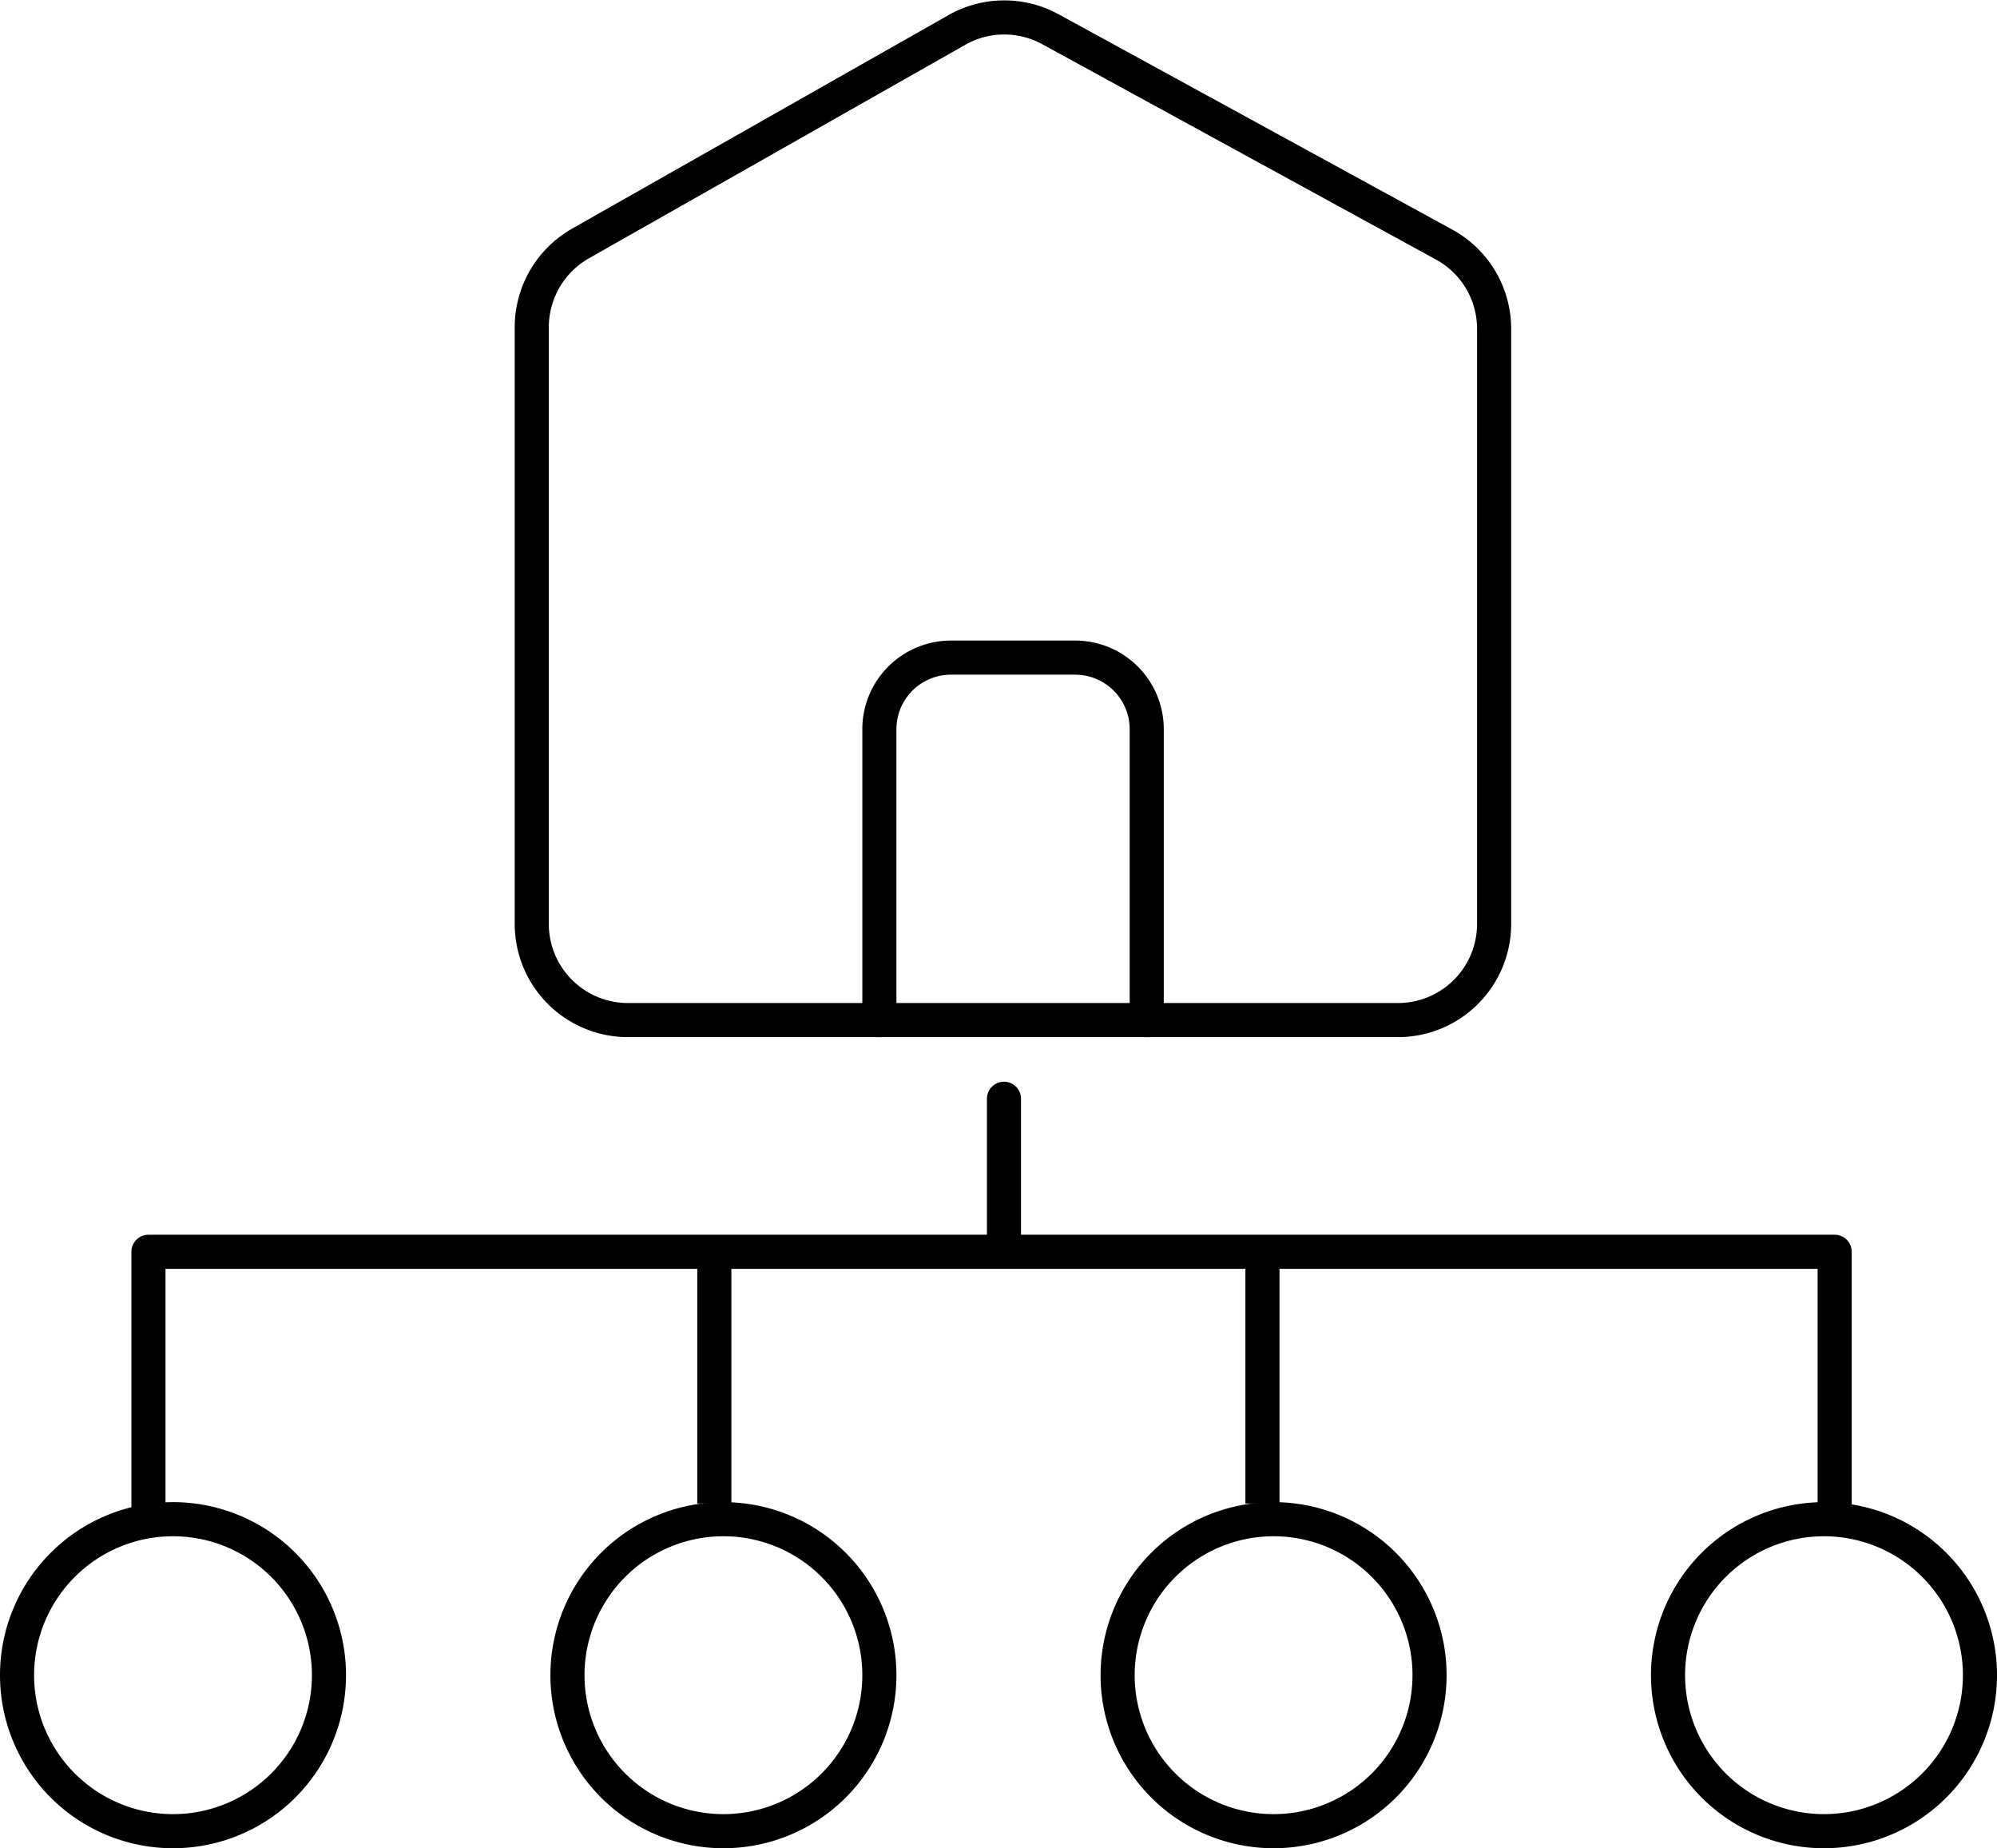
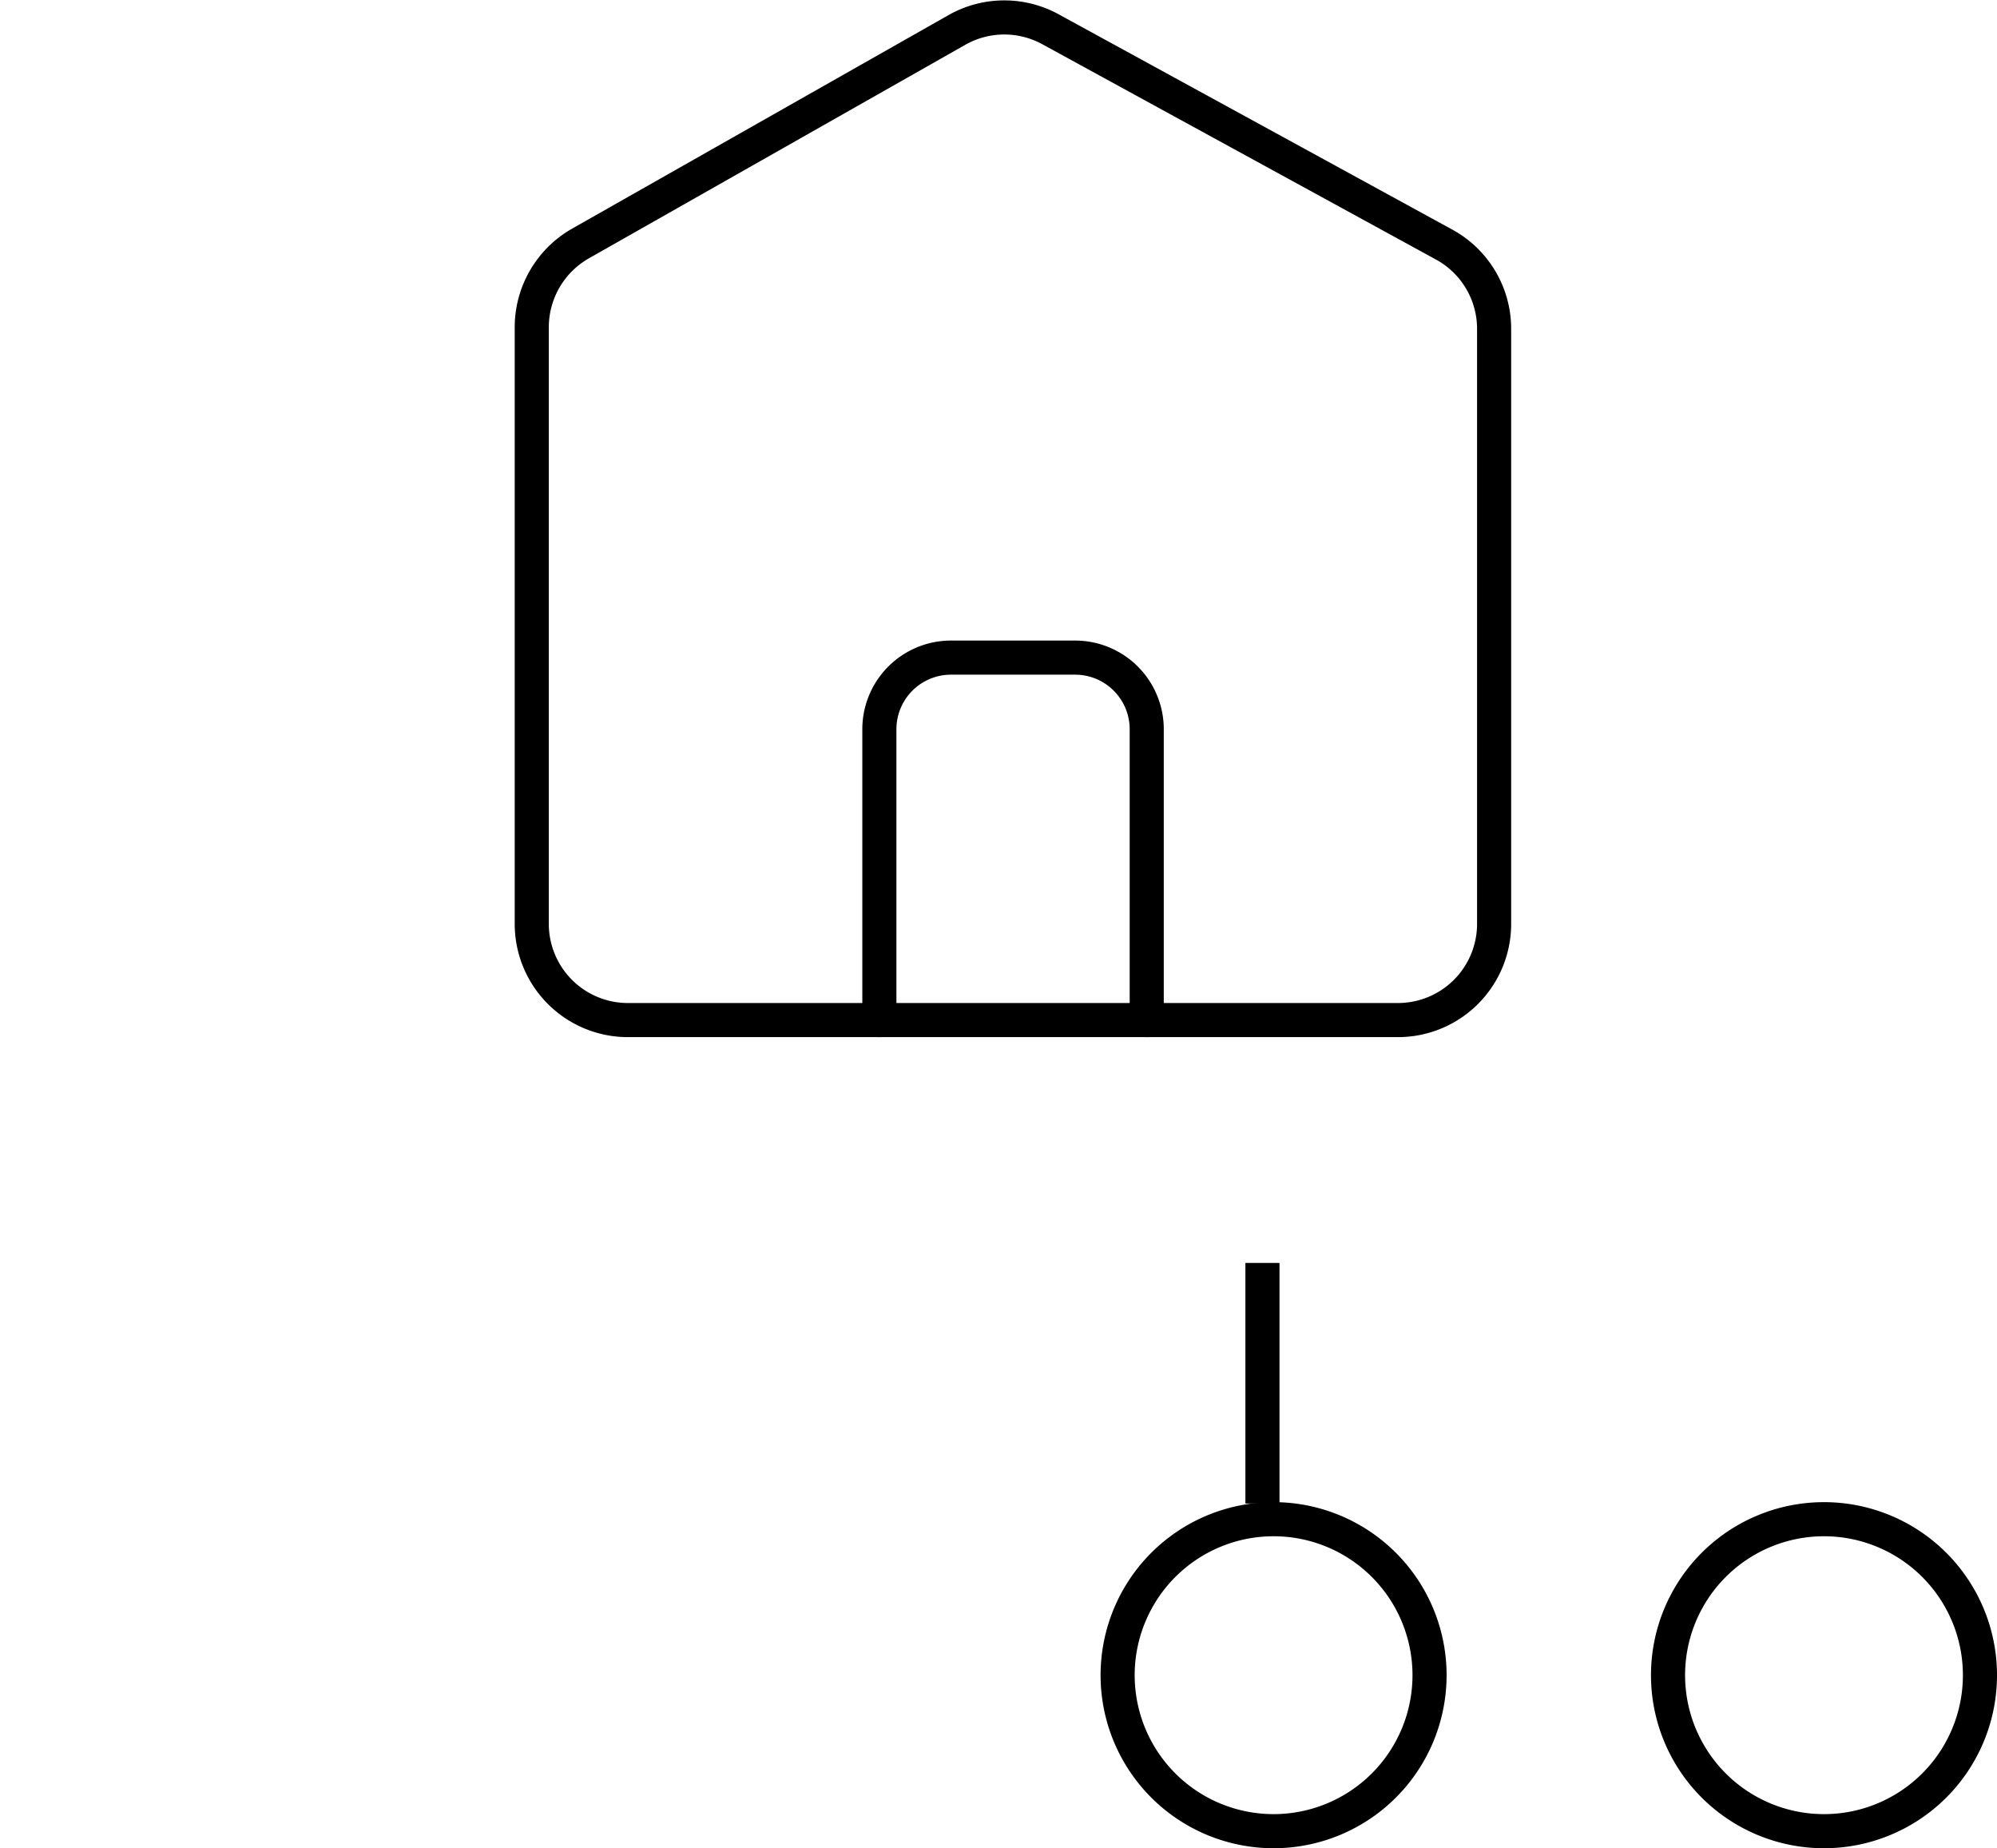
<svg xmlns="http://www.w3.org/2000/svg" viewBox="0 0 87.84 81.28">
  <defs>
    <style>.cls-1,.cls-2,.cls-3{fill:none;stroke:#000;stroke-width:1.5px;}.cls-1,.cls-3{stroke-linecap:round;}.cls-1{stroke-linejoin:round;}.cls-2,.cls-3{stroke-miterlimit:10;}</style>
  </defs>
  <title>icon4-12</title>
  <g id="图层_2" data-name="图层 2">
    <g id="图层_1-2" data-name="图层 1">
      <path class="cls-1" d="M61.5,44.86H27.61a4.23,4.23,0,0,1-4.22-4.23V14.39a4.24,4.24,0,0,1,2.14-3.68L42.12,1.3a4.23,4.23,0,0,1,4.11,0l17.3,9.46a4.22,4.22,0,0,1,2.19,3.7v26.2A4.23,4.23,0,0,1,61.5,44.86Z" />
-       <polyline class="cls-1" points="6.53 66.71 6.53 55.05 80.7 55.05 80.7 66.71" />
-       <line class="cls-1" x1="44.16" y1="54.56" x2="44.16" y2="48.32" />
-       <line class="cls-2" x1="31.42" y1="66.12" x2="31.42" y2="55.54" />
      <line class="cls-2" x1="55.53" y1="66.12" x2="55.53" y2="55.54" />
-       <path class="cls-3" d="M14.47,73.67a6.86,6.86,0,1,1-6.86-6.86A6.86,6.86,0,0,1,14.47,73.67Z" />
-       <path class="cls-3" d="M38.68,73.67a6.86,6.86,0,1,1-6.86-6.86A6.86,6.86,0,0,1,38.68,73.67Z" />
      <path class="cls-3" d="M62.88,73.67A6.86,6.86,0,1,1,56,66.81,6.86,6.86,0,0,1,62.88,73.67Z" />
      <path class="cls-3" d="M87.09,73.67a6.86,6.86,0,1,1-6.86-6.86A6.86,6.86,0,0,1,87.09,73.67Z" />
      <path class="cls-1" d="M38.68,44.86V32.07a3.15,3.15,0,0,1,3.14-3.15h5.47a3.15,3.15,0,0,1,3.15,3.15V44.86" />
    </g>
  </g>
</svg>